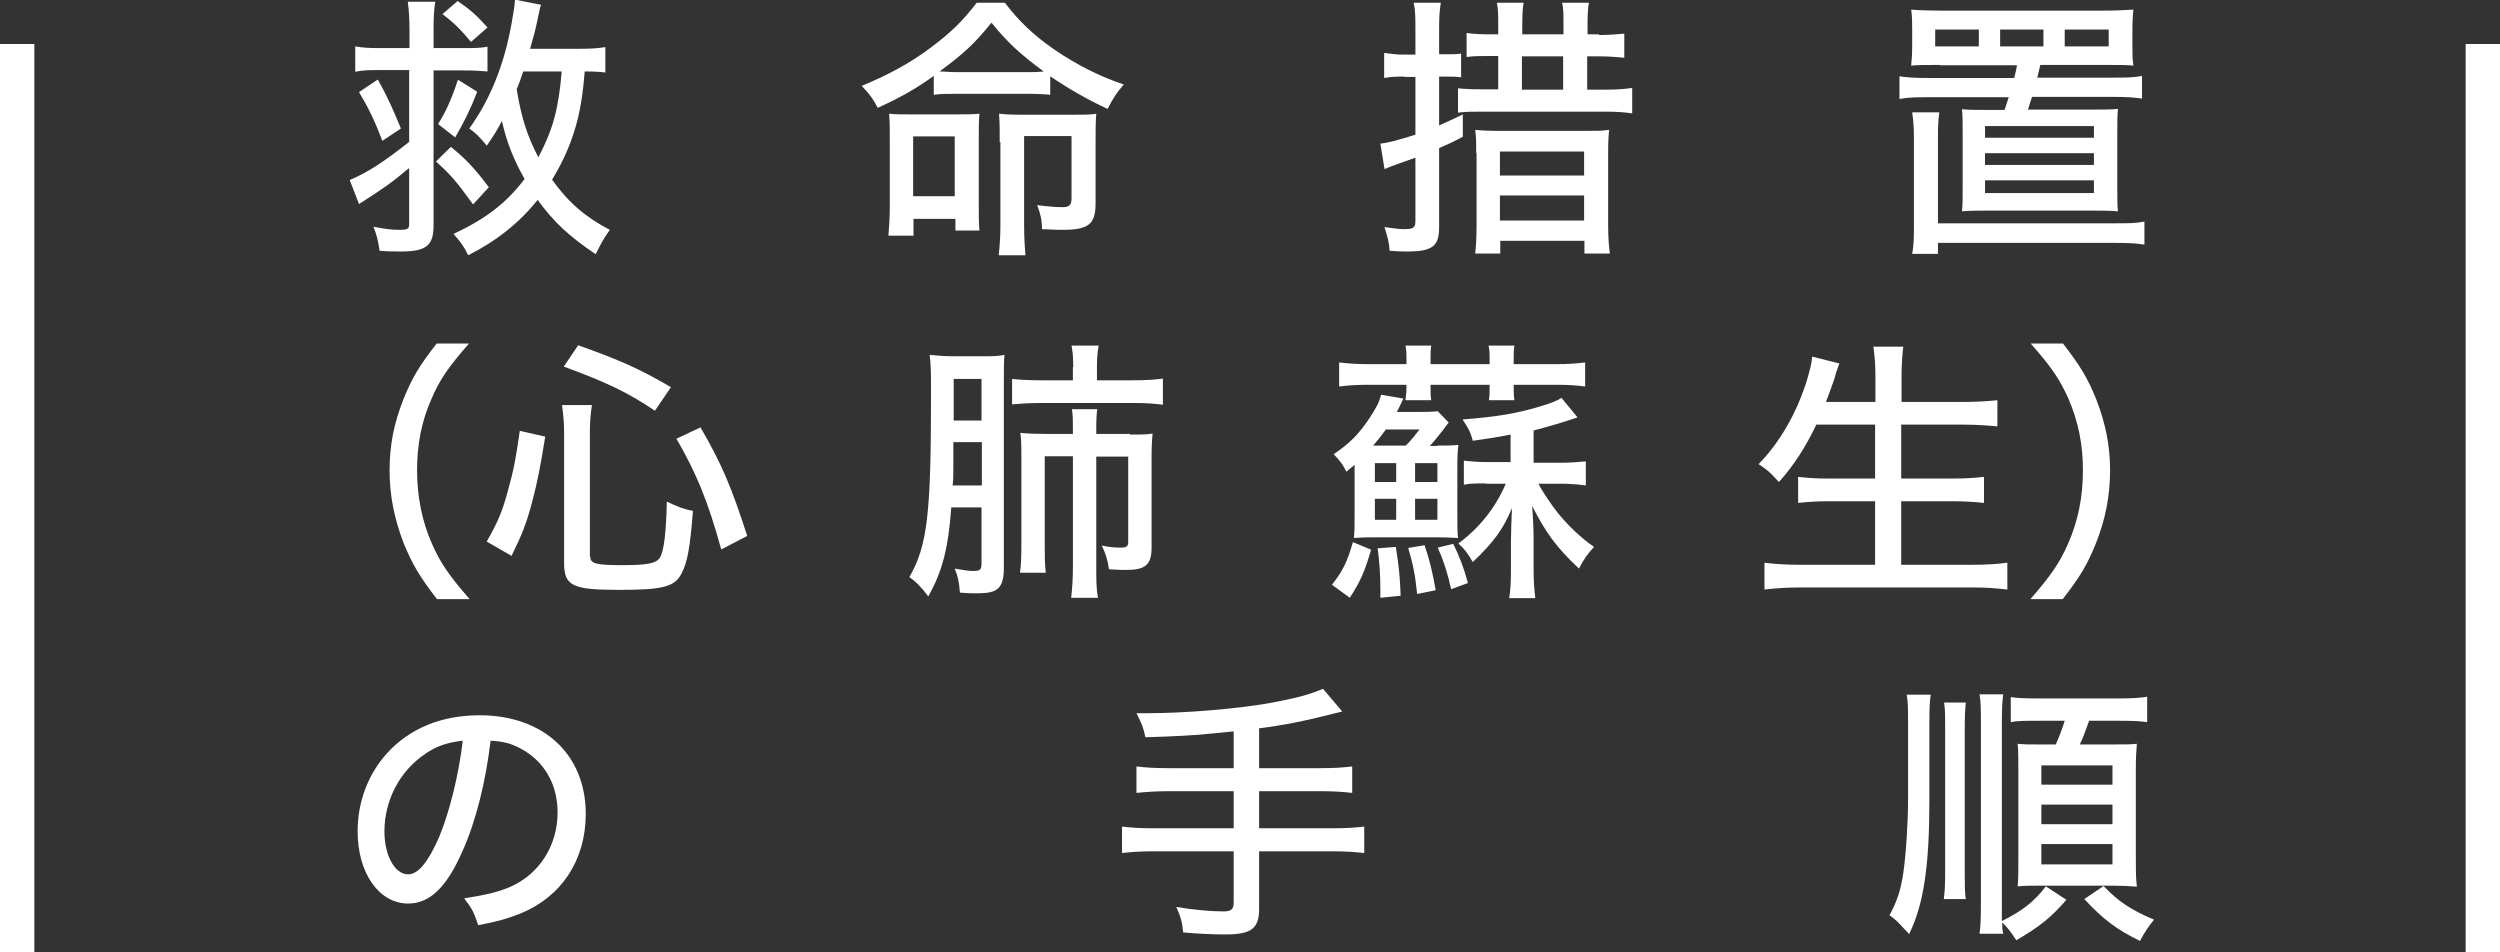
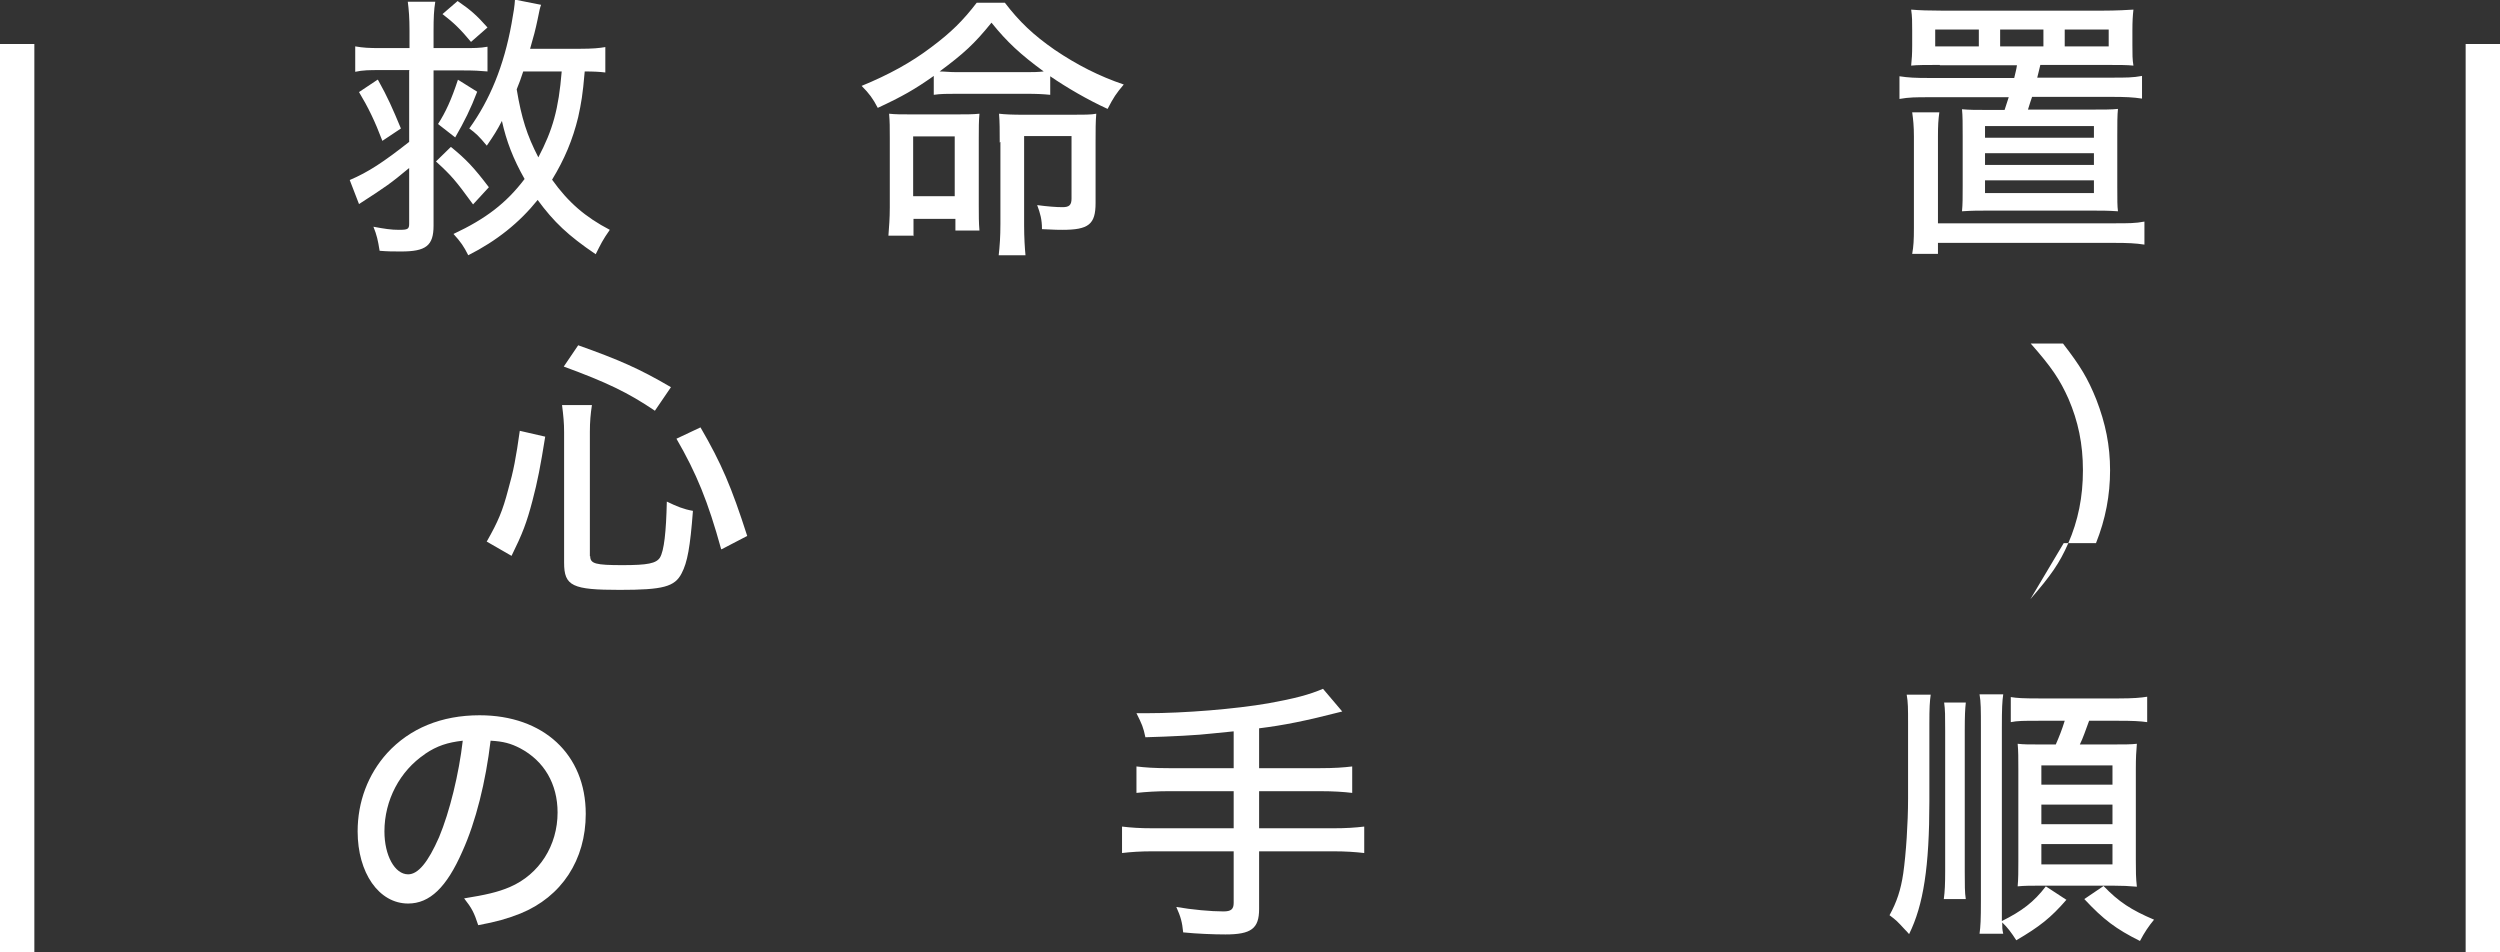
<svg xmlns="http://www.w3.org/2000/svg" id="_レイヤー_1" data-name="レイヤー 1" viewBox="0 0 72.77 27.71">
  <rect x="0" y="0" width="72.77" height="27.71" fill="#333333" stroke="none" />
  <defs>
    <style>
      .cls-1 {
        fill: #fff;
      }

      .cls-2 {
        fill: none;
        stroke: #fff;
        stroke-miterlimit: 10;
      }
    </style>
  </defs>
  <g>
    <path class="cls-1" d="m11.92,2.04h-.85c-.32,0-.5,0-.73.05v-.74c.23.04.39.05.74.05h.84v-.5c0-.38-.02-.62-.05-.85h.8c-.04.24-.05.47-.05.85v.5h.86c.31,0,.49,0,.71-.04v.72c-.22-.02-.39-.03-.71-.03h-.86v4.52c0,.58-.22.75-.94.75-.25,0-.38,0-.63-.02-.05-.31-.08-.45-.18-.7.32.06.52.09.74.09.26,0,.3-.02.3-.18v-1.62c-.54.45-.67.54-1.46,1.05l-.27-.7c.54-.23.98-.52,1.73-1.11v-2.07Zm-.92.28c.29.52.42.82.67,1.42l-.54.36c-.22-.58-.41-.97-.68-1.42l.54-.36Zm2.13,1.96c.44.36.66.59,1.1,1.17l-.46.5c-.51-.7-.63-.84-1.08-1.25l.43-.42Zm.76-1.61c-.19.5-.37.86-.64,1.33l-.5-.39c.22-.34.39-.71.58-1.29l.56.35ZM13.32.03c.38.26.56.42.87.77l-.48.42c-.3-.36-.49-.55-.83-.81l.44-.38Zm4.3,2.08c-.16-.02-.33-.03-.6-.03-.06.7-.1.91-.19,1.33-.16.66-.4,1.23-.76,1.82.47.66.97,1.09,1.68,1.46-.21.3-.26.41-.41.71-.8-.54-1.22-.94-1.69-1.58-.53.66-1.19,1.19-2.02,1.61-.13-.26-.22-.39-.43-.62.94-.44,1.54-.9,2.07-1.6-.33-.58-.53-1.1-.66-1.69-.14.27-.22.4-.44.72-.23-.28-.33-.37-.51-.5.6-.83,1.01-1.83,1.23-3.05.06-.33.09-.52.1-.7l.76.15c-.04.11-.04.13-.1.42-.06.29-.12.52-.22.86h1.44c.38,0,.58-.02.75-.05v.72Zm-2.39-.03c-.07.22-.11.32-.19.52.14.84.3,1.34.63,1.98.42-.8.59-1.4.68-2.5h-1.12Z" />
    <path class="cls-1" d="m27.18,2.21c-.55.39-.92.6-1.63.93-.14-.27-.25-.42-.47-.64.78-.32,1.44-.68,2.02-1.12.59-.44.93-.78,1.33-1.3h.82c.42.55.83.94,1.45,1.37.65.44,1.3.77,2.01,1.01-.22.26-.3.38-.47.71-.57-.26-1.19-.62-1.67-.95v.54c-.2-.02-.38-.03-.7-.03h-2.02c-.26,0-.48,0-.67.03v-.54Zm-.6,4.65h-.72c.02-.28.04-.5.04-.82v-2.02c0-.32,0-.47-.02-.71.19.02.34.02.69.02h1.22c.34,0,.52,0,.72-.02-.02.21-.02.42-.02.74v1.92c0,.3,0,.52.02.74h-.7v-.34h-1.22v.51Zm0-1.15h1.21v-1.74h-1.21v1.74Zm3.28-3.61c.22,0,.32,0,.52-.02-.68-.5-1.06-.85-1.52-1.42-.5.62-.81.9-1.51,1.42.14,0,.29.02.49.02h2.02Zm-.76,2.05c0-.36,0-.59-.02-.84.17.02.39.03.72.03h1.39c.35,0,.58,0,.72-.03-.02.25-.02.46-.02.83v1.77c0,.62-.2.78-.97.78-.09,0-.2,0-.59-.02,0-.28-.05-.46-.14-.7.3.04.55.06.74.06s.26-.06.26-.25v-1.82h-1.38v2.6c0,.36.02.66.04.87h-.78c.03-.26.05-.55.05-.91v-2.39Z" />
-     <path class="cls-1" d="m40.88,2.23c-.21,0-.38,0-.59.04v-.73c.21.03.36.05.59.05h.32v-.7c0-.38,0-.58-.05-.81h.79c-.04.23-.05.42-.05.8v.7h.22c.18,0,.28,0,.42-.02v.69c-.14-.02-.23-.02-.42-.02h-.22v1.42c.23-.1.36-.16.69-.32v.65c-.3.16-.39.2-.69.33v2.31c0,.55-.2.7-.93.7-.16,0-.28,0-.51-.02-.02-.26-.05-.36-.15-.69.22.03.42.06.56.06.29,0,.34-.04.34-.25v-1.83l-.48.17-.16.06s-.1.03-.16.06c-.03.02-.05.02-.1.04l-.12-.74c.22-.02.55-.11,1.02-.26v-1.68h-.32Zm5.66-1.21c.27,0,.5-.02.74-.04v.7c-.22-.02-.46-.04-.73-.04h-.35v.97h.53c.34,0,.58-.02.78-.05v.74c-.21-.03-.44-.05-.77-.05h-3.61c-.29,0-.47,0-.69.03v-.71c.19.02.37.03.69.03h.48v-.97h-.23c-.32,0-.49,0-.69.03v-.7c.22.03.4.04.69.04h.23v-.24c0-.32,0-.5-.04-.68h.78c-.03.16-.04.34-.04.69v.23h1.2v-.25c0-.33,0-.5-.04-.67h.78c-.03.16-.04.34-.04.69v.23h.34Zm-3.57,3.44c0-.31,0-.47-.03-.68.2.02.38.03.71.03h2.46c.34,0,.54,0,.73-.03-.02.16-.03.36-.03.66v2.11c0,.37.02.6.05.83h-.74v-.37h-2.45v.37h-.73c.02-.18.04-.44.04-.83v-2.09Zm.69.65h2.45v-.7h-2.45v.7Zm0,1.31h2.45v-.73h-2.45v.73Zm.64-3.81h1.2v-.97h-1.2v.97Z" />
    <path class="cls-1" d="m56.46,1.89c-.37,0-.67,0-.83.02.02-.19.03-.34.03-.6v-.41c0-.27,0-.42-.03-.62.24.02.52.03.89.03h4.69c.38,0,.74-.02.89-.03-.02.18-.03.34-.03.62v.41c0,.28,0,.42.03.6-.17-.02-.43-.02-.83-.02h-1.88c-.05.22-.06.24-.09.37h2.18c.4,0,.61,0,.87-.05v.66c-.26-.04-.49-.05-.87-.05h-2.33c-.05.14-.05.15-.12.37h1.85c.34,0,.6,0,.77-.02-.02.18-.02.42-.02.81v1.43c0,.42,0,.59.02.74-.3-.02-.46-.02-.81-.02h-2.92c-.34,0-.5,0-.81.02.02-.2.02-.41.02-.74v-1.43c0-.36,0-.61-.02-.8.23.02.38.02.76.02h.48q.07-.22.12-.37h-2.32c-.38,0-.58,0-.86.05v-.66c.26.04.46.05.86.05h2.48c.03-.14.06-.23.08-.37h-2.24Zm5.09,4.61c.41,0,.61,0,.87-.05v.67c-.26-.04-.48-.05-.87-.05h-5.14v.32h-.75c.04-.22.05-.41.05-.75v-2.67c0-.29-.02-.49-.05-.7h.79c-.03.22-.04.38-.04.7v2.53h5.14Zm-3.95-5.64h-1.27v.49h1.27v-.49Zm.18,3.15h3.17v-.34h-3.17v.34Zm0,.79h3.17v-.34h-3.17v.34Zm0,.82h3.17v-.37h-3.17v.37Zm1.7-4.76h-1.26v.49h1.26v-.49Zm1.9.49v-.49h-1.28v.49h1.28Z" />
-     <path class="cls-1" d="m12.72,17.44c-.51-.66-.72-1.02-.97-1.63-.27-.7-.41-1.38-.41-2.12s.13-1.37.4-2.06c.25-.62.46-.98.97-1.63h.94c-.61.7-.85,1.05-1.09,1.61-.29.65-.42,1.33-.42,2.08s.14,1.47.43,2.13c.25.57.5.93,1.1,1.62h-.94Z" />
    <path class="cls-1" d="m14.17,15.76c.33-.58.46-.89.62-1.5.16-.56.23-.94.34-1.72l.74.17c-.14.87-.22,1.29-.37,1.86-.17.65-.29.96-.61,1.61l-.73-.42Zm3.01.43c0,.22.16.26.94.26.73,0,.98-.05,1.09-.22.12-.2.18-.74.2-1.63.29.14.48.22.76.27-.08,1.05-.16,1.5-.33,1.82-.2.39-.54.48-1.8.48-1.38,0-1.62-.11-1.62-.79v-3.8c0-.27-.02-.47-.06-.79h.87c-.04.26-.06.49-.06.78v3.62Zm1.89-4.23c-.8-.54-1.41-.83-2.66-1.29l.42-.62c1.18.42,1.78.68,2.7,1.22l-.47.69Zm1.92,4.02c-.38-1.38-.72-2.21-1.3-3.21l.7-.33c.61,1.05.9,1.73,1.36,3.16l-.75.39Z" />
-     <path class="cls-1" d="m27.69,14.77c-.09,1.21-.26,1.86-.67,2.59-.19-.26-.38-.45-.55-.56.53-.93.63-1.84.63-5.34,0-.54,0-.84-.04-1.13.21.02.44.04.72.04h.83c.28,0,.43,0,.63-.04-.02.16-.02.37-.02.74v5.47c0,.29-.05.47-.16.58-.12.11-.28.15-.66.15-.12,0-.22,0-.46-.02-.02-.3-.05-.45-.15-.7.21.04.42.07.52.07.22,0,.26-.03.26-.22v-1.63h-.88Zm.06-1.9c0,.26,0,.44,0,.56,0,.42,0,.51-.02.7h.85v-1.26h-.82Zm.82-1.84h-.81v1.21h.81v-1.21Zm2.67-.35c0-.29-.02-.46-.05-.62h.79c-.03.16-.05.34-.05.63v.38h1.04c.4,0,.65-.02.88-.05v.76c-.24-.03-.49-.05-.87-.05h-2.66c-.36,0-.64.02-.86.04v-.74c.2.02.45.04.87.04h.9v-.38Zm1.66,1.97c.31,0,.47,0,.65-.03-.02.2-.03.39-.03.7v2.62c0,.5-.18.65-.74.65-.13,0-.16,0-.5-.02-.04-.27-.09-.45-.21-.69.23.05.39.06.55.06s.22-.03.22-.16v-2.49h-.93v3.21c0,.4,0,.64.05.9h-.78c.03-.28.05-.54.05-.91v-3.21h-.82v2.54c0,.4,0,.58.03.85h-.75c.03-.23.04-.42.04-.88v-2.49c0-.3,0-.49-.03-.7.21.02.42.03.71.03h.82v-.11c0-.32,0-.44-.03-.61h.74c-.02.12-.03.27-.03.6v.12h.98Z" />
-     <path class="cls-1" d="m39.91,16c-.19.65-.3.9-.62,1.4l-.52-.38c.32-.4.45-.68.61-1.24l.53.22Zm1.93-3.03c.26,0,.42,0,.61-.02-.02.18-.03.33-.03.64v1.31c0,.42,0,.58.02.76-.36-.02-.43-.02-.73-.02h-1.63c-.24,0-.39,0-.67.02.02-.21.02-.36.02-.71v-1.42c-.1.08-.13.11-.24.2-.09-.19-.17-.3-.37-.51.45-.3.74-.59,1.03-1.03.21-.31.3-.49.35-.7l.65.11q-.1.22-.19.39h.69c.18,0,.32,0,.5-.02l.32.33s-.08.09-.16.21c-.12.15-.26.33-.39.47h.22Zm-.9-2.49c0-.18,0-.28-.03-.42h.75c-.02.14-.02.24-.02.42v.12h1.72v-.12c0-.16,0-.27-.03-.42h.75c-.02.15-.02.23-.02.42v.12h1.23c.36,0,.6-.02.85-.05v.7c-.23-.03-.47-.05-.85-.05h-1.23c0,.22,0,.29.02.45h-.74c.02-.15.02-.23.02-.45h-1.72c0,.25,0,.3.02.45h-.75c.02-.16.03-.24.03-.45h-1.11c-.37,0-.61.02-.85.05v-.7c.26.03.5.05.85.05h1.11v-.12Zm-.02,2.49c.17-.17.27-.3.4-.47h-.98c-.12.17-.21.28-.37.47h.94Zm-.9,1.06h.62v-.55h-.62v.55Zm0,1.1h.62v-.61h-.62v.61Zm.61.79c.09.58.12.86.14,1.42l-.59.06v-.24c0-.42-.03-.85-.08-1.2l.53-.04Zm.84-.04c.15.45.22.74.32,1.3l-.54.11c-.06-.58-.12-.86-.26-1.34l.48-.08Zm-.28-1.85h.65v-.55h-.65v.55Zm0,1.1h.65v-.61h-.65v.61Zm1.11.7c.17.34.3.67.43,1.14l-.49.18c-.11-.49-.22-.83-.39-1.21l.45-.11Zm.95-1.76c-.27,0-.46,0-.64.04v-.7c.21.02.41.04.67.04h.69v-.8c-.46.09-.62.11-1.1.18-.06-.24-.14-.39-.3-.62,1.03-.08,1.61-.18,2.29-.39.3-.09.46-.15.59-.24l.47.57c-.42.14-.78.25-1.28.38v.94h.78c.29,0,.51-.02.74-.04v.7c-.22-.03-.48-.05-.73-.05h-.65c.11.22.38.62.58.87.29.35.66.71,1.04.97-.19.2-.3.36-.44.63-.66-.62-.97-1.05-1.36-1.82.02.29.04.68.04.95v.9c0,.37.02.58.05.83h-.76c.04-.26.05-.47.05-.82v-.86c0-.2.02-.7.03-.94-.26.62-.53.99-1.14,1.57-.15-.26-.26-.4-.42-.54.62-.46,1.08-1.04,1.38-1.74h-.58Z" />
-     <path class="cls-1" d="m52.87,12.36c-.31.65-.67,1.21-1.09,1.67-.3-.33-.33-.34-.59-.52.62-.64,1.09-1.46,1.39-2.39.1-.34.15-.52.17-.74l.79.2q-.1.26-.15.46c-.04.12-.12.34-.24.66h1.44v-.7c0-.38-.02-.62-.06-.91h.87c-.03.26-.05.52-.05.91v.7h1.78c.39,0,.7-.02,1.01-.05v.76c-.34-.03-.63-.05-1-.05h-1.8v1.57h1.47c.4,0,.68-.02.94-.05v.76c-.25-.03-.56-.05-.93-.05h-1.48v1.85h2.05c.42,0,.74-.02,1.04-.06v.78c-.36-.04-.61-.06-1.02-.06h-4.99c-.41,0-.71.02-1.06.06v-.78c.32.04.63.06,1.04.06h2.18v-1.85h-1.32c-.38,0-.68.02-.92.05v-.76c.24.03.5.05.91.05h1.33v-1.57h-1.72Z" />
-     <path class="cls-1" d="m59.1,17.44c.6-.69.85-1.05,1.1-1.62.29-.66.43-1.36.43-2.13s-.14-1.43-.42-2.08c-.25-.56-.49-.92-1.1-1.61h.94c.51.66.72,1.01.97,1.63.27.7.4,1.34.4,2.06s-.13,1.42-.41,2.12c-.25.62-.46.98-.97,1.63h-.94Z" />
+     <path class="cls-1" d="m59.1,17.44c.6-.69.85-1.05,1.1-1.62.29-.66.43-1.36.43-2.13s-.14-1.43-.42-2.08c-.25-.56-.49-.92-1.1-1.61h.94c.51.66.72,1.01.97,1.63.27.7.4,1.34.4,2.06s-.13,1.42-.41,2.12h-.94Z" />
    <path class="cls-1" d="m13.46,24.78c-.46,1.05-.95,1.52-1.58,1.52-.85,0-1.47-.89-1.47-2.1,0-.86.3-1.66.86-2.28.66-.72,1.58-1.1,2.69-1.1,1.86,0,3.09,1.14,3.09,2.87,0,1.34-.7,2.41-1.9,2.9-.38.15-.69.24-1.23.34-.12-.37-.19-.5-.41-.78.62-.1.98-.18,1.33-.33.86-.37,1.39-1.21,1.39-2.17,0-.83-.39-1.5-1.09-1.87-.27-.14-.49-.2-.86-.22-.14,1.19-.43,2.36-.82,3.22Zm-1.09-2.83c-.73.49-1.18,1.34-1.18,2.25,0,.7.3,1.25.69,1.25.29,0,.58-.35.9-1.08.31-.74.58-1.85.69-2.81-.44.05-.75.15-1.09.38Z" />
    <path class="cls-1" d="m35.89,21.29q-.16.02-.6.06c-.41.05-1.22.09-1.95.11-.06-.29-.1-.38-.26-.7h.3c1.09,0,2.57-.12,3.55-.29.77-.14,1.18-.25,1.58-.42l.56.66c-1.09.28-1.7.4-2.42.49v1.16h1.77c.42,0,.69-.02.94-.05v.77c-.25-.03-.54-.05-.93-.05h-1.78v1.08h2.13c.42,0,.68-.02.93-.05v.77c-.27-.03-.52-.05-.93-.05h-2.13v1.68c0,.57-.23.74-.98.74-.34,0-.84-.02-1.23-.06-.03-.3-.07-.45-.2-.74.46.08,1.01.13,1.37.13.22,0,.3-.06.3-.25v-1.5h-2.33c-.4,0-.66.02-.92.05v-.77c.25.03.5.05.92.05h2.33v-1.08h-1.89c-.34,0-.66.02-.94.05v-.77c.25.03.51.05.94.05h1.89v-1.07Z" />
    <path class="cls-1" d="m56.2,20.21c-.03.22-.04.39-.04.85v2.27c0,1.89-.17,3.01-.59,3.86-.05-.06-.09-.1-.12-.13-.23-.25-.25-.27-.45-.42.21-.38.33-.74.4-1.22.08-.56.14-1.46.14-2.17v-2.18c0-.46,0-.62-.04-.85h.7Zm1.02.25c-.02.18-.03.36-.03.82v4.09c0,.38,0,.62.03.8h-.64c.03-.22.04-.44.04-.82v-4.07c0-.47,0-.61-.03-.83h.63Zm2.93,5.73c-.46.53-.78.78-1.46,1.18-.14-.22-.26-.38-.41-.52,0,.15,0,.2.03.33h-.69c.03-.22.04-.4.04-.98v-5.02c0-.52,0-.75-.04-.97h.69c-.03.21-.04.4-.04.97v5.02c0,.3,0,.43,0,.61.58-.29.93-.55,1.28-1.01l.58.38Zm-.8-5.21c-.44,0-.63,0-.82.04v-.73c.18.03.36.04.82.04h2.32c.42,0,.65-.02.83-.05v.74c-.21-.03-.42-.04-.83-.04h-.86c-.1.27-.18.51-.27.69h.9c.41,0,.58,0,.76-.02-.02.23-.03.4-.03.73v2.66c0,.31,0,.51.03.77-.22-.02-.43-.03-.69-.03h-2.13c-.26,0-.45,0-.65.02.02-.21.02-.46.02-.73v-2.67c0-.32,0-.55-.02-.75.18.02.31.02.68.02h.43c.1-.23.18-.43.26-.69h-.75Zm.07,1.86h2.07v-.56h-2.07v.56Zm0,1.15h2.07v-.57h-2.07v.57Zm0,1.17h2.07v-.59h-2.07v.59Zm1.81.63c.44.46.81.7,1.47.98-.15.18-.28.37-.41.62-.7-.35-1.06-.62-1.62-1.22l.56-.38Z" />
  </g>
  <g>
    <line class="cls-2" x1=".5" y1="1.28" x2=".5" y2="27.71" />
    <line class="cls-2" x1="72.27" y1="1.28" x2="72.27" y2="27.71" />
  </g>
</svg>